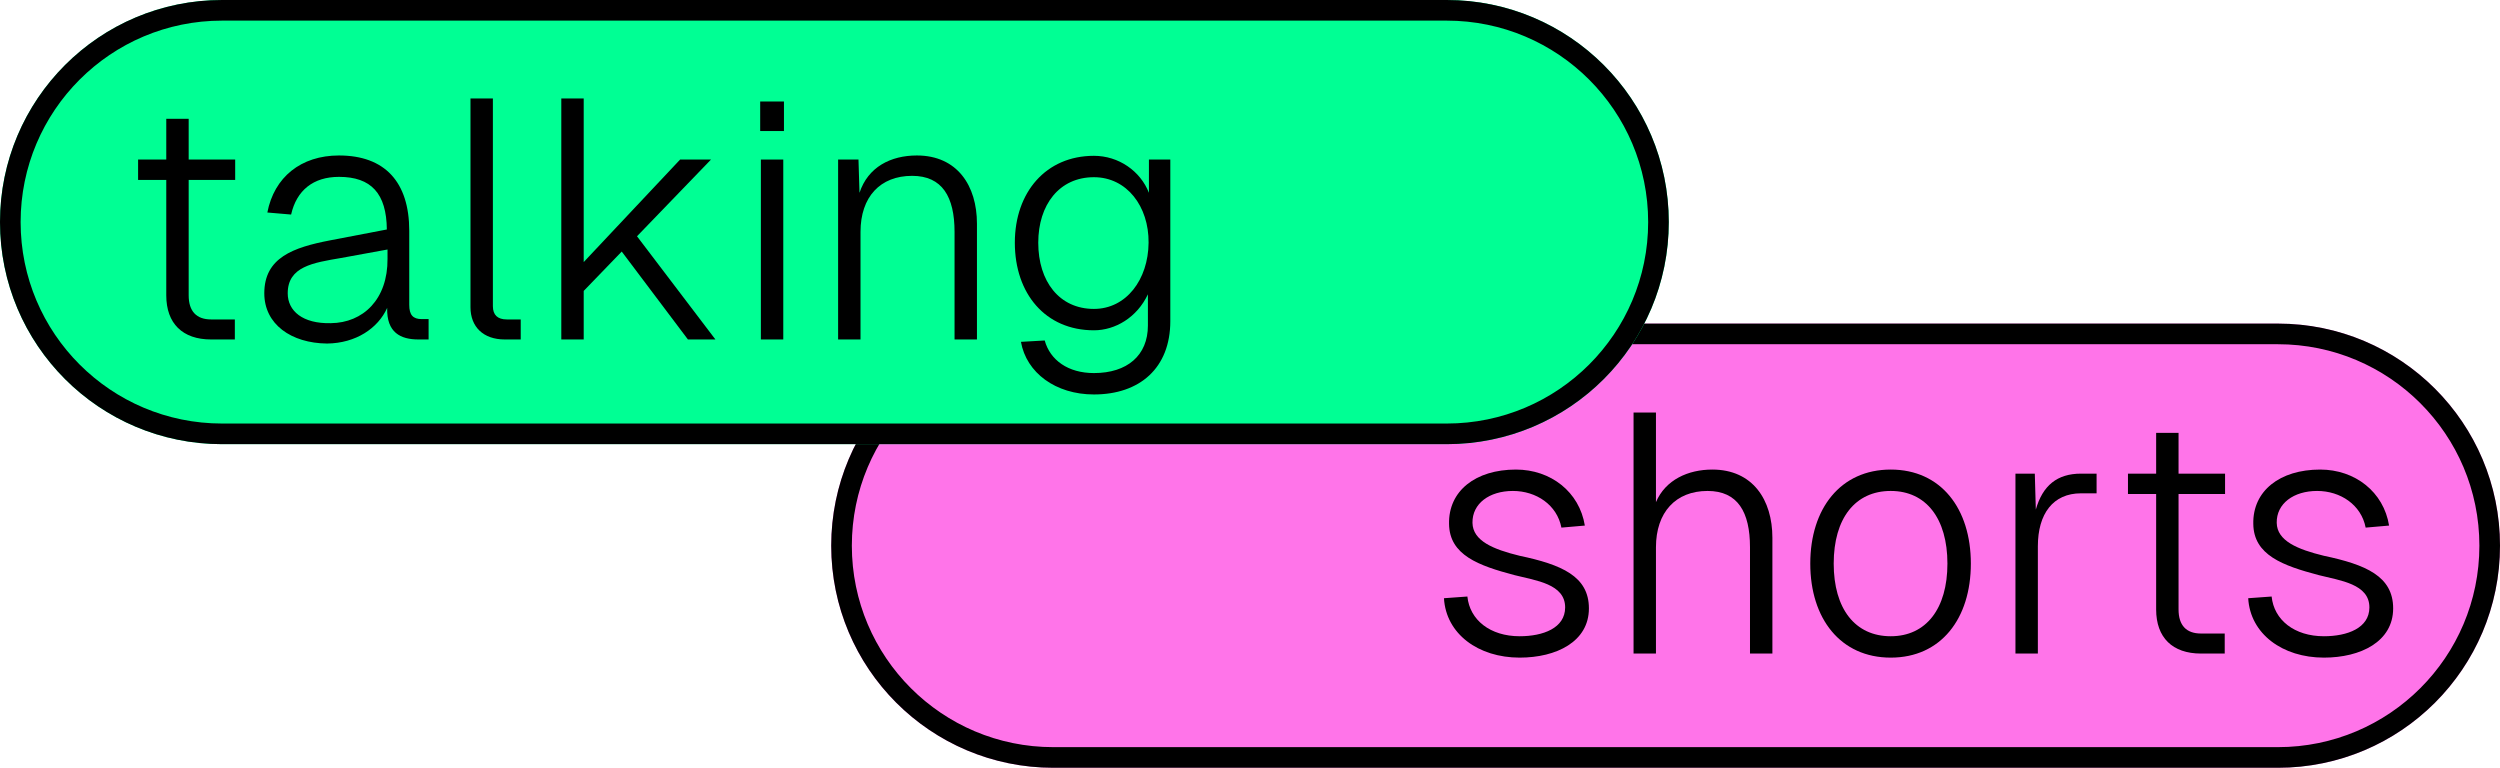
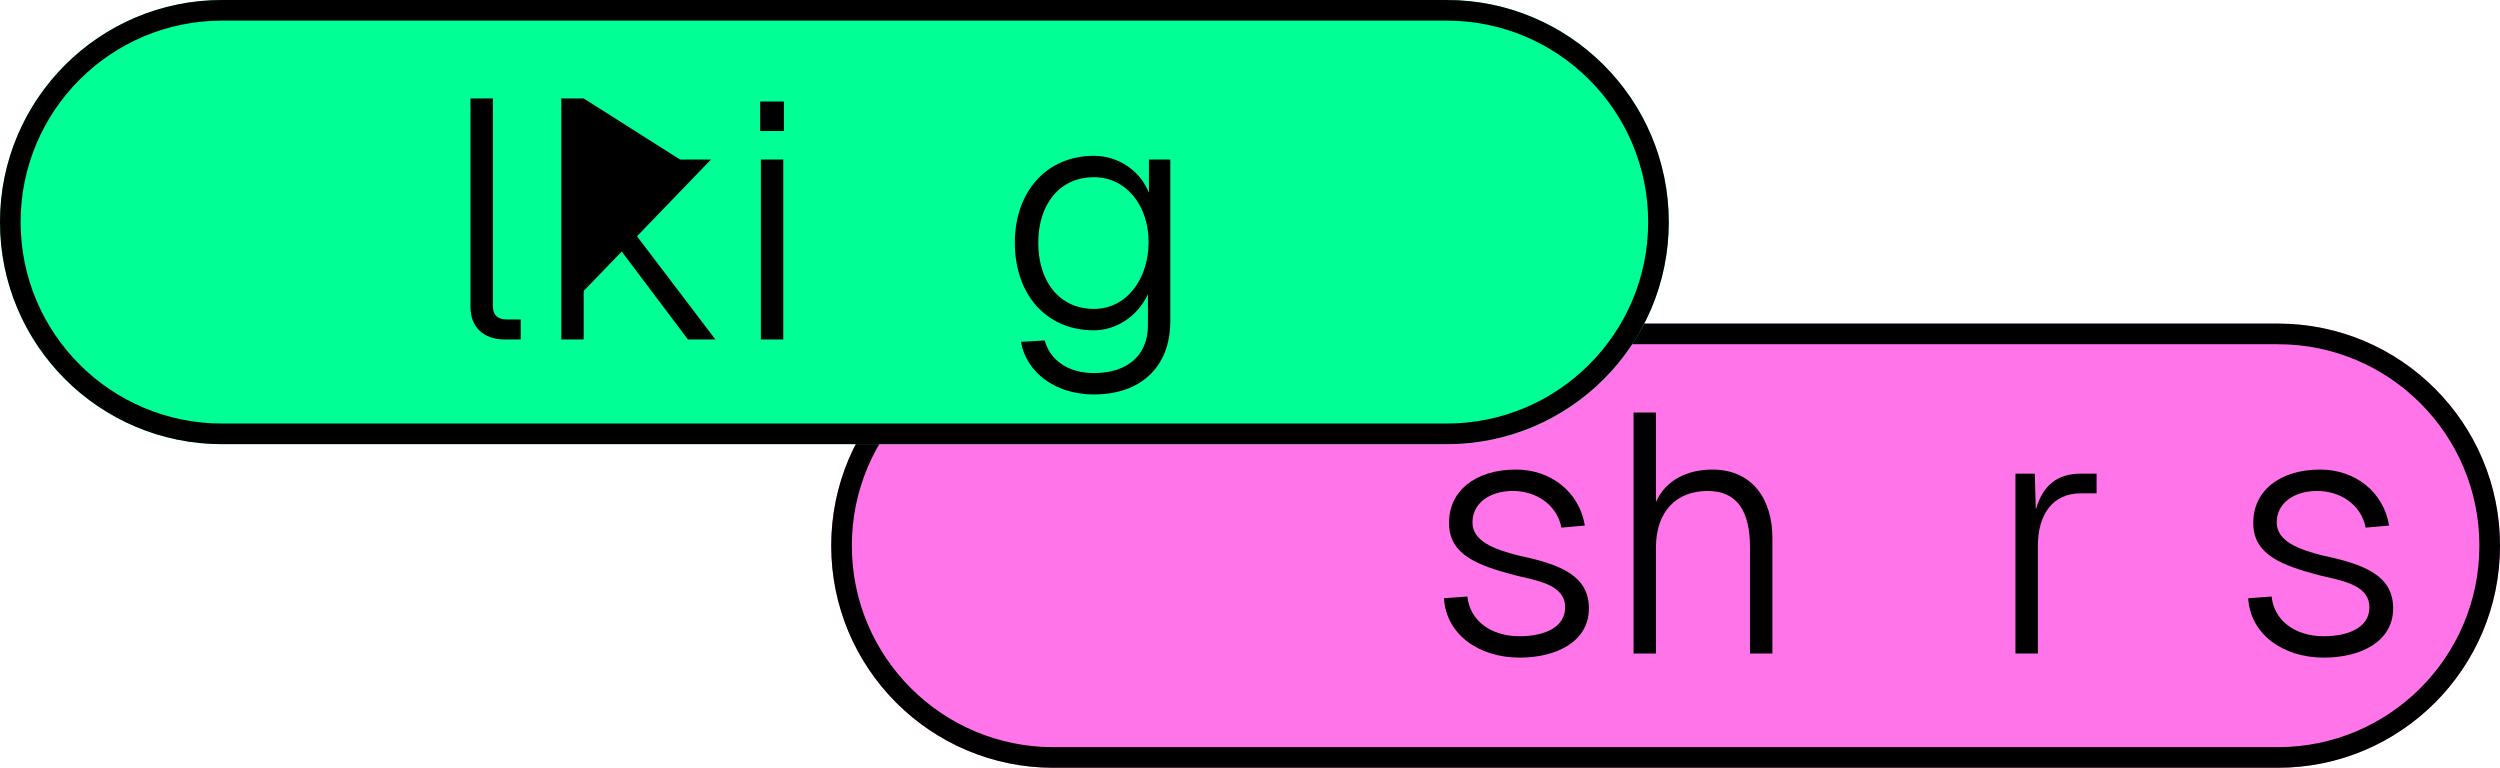
<svg xmlns="http://www.w3.org/2000/svg" width="788" height="242" viewBox="0 0 788 242" fill="none">
  <path d="M262 172C262 133.34 293.34 102 332 102H718C756.66 102 788 133.34 788 172C788 210.66 756.66 242 718 242H332C293.34 242 262 210.66 262 172Z" fill="#FF74E9" />
  <path fill-rule="evenodd" clip-rule="evenodd" d="M718 108.5H332C296.93 108.5 268.5 136.93 268.5 172C268.5 207.07 296.93 235.5 332 235.5H718C753.07 235.5 781.5 207.07 781.5 172C781.5 136.93 753.07 108.5 718 108.5ZM332 102C293.34 102 262 133.34 262 172C262 210.66 293.34 242 332 242H718C756.66 242 788 210.66 788 172C788 133.34 756.66 102 718 102H332Z" fill="black" />
  <path d="M745.656 166.303C744.265 159.134 737.738 154.747 730.355 154.747C722.972 154.747 717.515 158.706 717.622 164.805C717.729 170.476 724.149 173.151 732.495 175.184C745.656 177.966 754.323 181.604 754.323 191.769C754.323 202.255 744.051 207.284 732.495 207.284C719.441 207.284 709.276 199.794 708.634 188.559L716.017 188.024C716.766 195.407 723.186 200.543 732.495 200.543C739.878 200.543 746.833 197.975 746.833 191.448C746.833 184.065 737.631 182.995 730.89 181.283C719.548 178.287 710.346 174.97 710.239 165.126C710.025 154.747 718.585 148.006 731.318 148.006C742.339 148.006 751.327 155.068 753.039 165.661L745.656 166.303Z" fill="black" />
-   <path d="M679.617 136.45H686.679V149.29H701.338V155.71H686.679V192.09C686.679 197.119 689.14 199.687 693.741 199.687H701.231V206H693.741C684.753 206 679.617 200.971 679.617 192.09V155.71H670.736V149.29H679.617V136.45Z" fill="black" />
  <path d="M635.271 149.29H641.37L641.691 160.632C643.831 153.035 648.432 149.29 655.922 149.29H660.844V155.496H655.922C647.148 155.496 642.333 161.916 642.333 172.188V206H635.271V149.29Z" fill="black" />
-   <path d="M595.959 207.284C580.123 207.284 570.6 194.979 570.6 177.645C570.6 160.311 580.123 148.006 595.959 148.006C611.795 148.006 621.211 160.311 621.211 177.645C621.211 194.979 611.795 207.284 595.959 207.284ZM577.983 177.645C577.983 191.876 584.724 200.543 595.959 200.543C607.087 200.543 613.828 191.876 613.828 177.645C613.828 163.414 607.087 154.747 595.959 154.747C584.724 154.747 577.983 163.414 577.983 177.645Z" fill="black" />
  <path d="M514.896 130.03H521.958V158.278C524.954 151.216 532.123 148.006 539.72 148.006C552.453 148.006 558.659 157.529 558.659 169.513V206H551.597V172.509C551.597 161.381 547.745 154.747 538.222 154.747C528.164 154.747 521.958 161.488 521.958 172.509V206H514.896V130.03Z" fill="black" />
  <path d="M492.158 166.303C490.767 159.134 484.24 154.747 476.857 154.747C469.474 154.747 464.017 158.706 464.124 164.805C464.231 170.476 470.651 173.151 478.997 175.184C492.158 177.966 500.825 181.604 500.825 191.769C500.825 202.255 490.553 207.284 478.997 207.284C465.943 207.284 455.778 199.794 455.136 188.559L462.519 188.024C463.268 195.407 469.688 200.543 478.997 200.543C486.38 200.543 493.335 197.975 493.335 191.448C493.335 184.065 484.133 182.995 477.392 181.283C466.05 178.287 456.848 174.97 456.741 165.126C456.527 154.747 465.087 148.006 477.82 148.006C488.841 148.006 497.829 155.068 499.541 165.661L492.158 166.303Z" fill="black" />
  <path d="M0 70C0 31.34 31.34 0 70 0H456C494.66 0 526 31.34 526 70C526 108.66 494.66 140 456 140H70C31.34 140 0 108.66 0 70Z" fill="#00FF94" />
  <path fill-rule="evenodd" clip-rule="evenodd" d="M456 6.5H70C34.93 6.5 6.5 34.93 6.5 70C6.5 105.07 34.93 133.5 70 133.5H456C491.07 133.5 519.5 105.07 519.5 70C519.5 34.93 491.07 6.5 456 6.5ZM70 0C31.34 0 0 31.34 0 70C0 108.66 31.34 140 70 140H456C494.66 140 526 108.66 526 70C526 31.34 494.66 0 456 0H70Z" fill="black" />
  <path d="M344.807 104.111C329.506 104.111 319.876 92.555 319.876 76.505C319.876 60.562 329.72 49.113 344.807 49.113C352.618 49.113 359.466 53.928 362.141 60.776V50.29H368.882V101.222C368.882 115.988 359.252 124.334 344.807 124.334C332.716 124.334 323.514 117.486 321.802 107.749L329.292 107.321C331.004 113.527 336.675 117.593 344.807 117.593C355.293 117.593 361.82 112.029 361.82 102.613V92.769C358.396 100.045 351.548 104.111 344.807 104.111ZM327.259 76.505C327.259 88.703 333.893 97.37 344.807 97.37C354.972 97.37 361.927 88.168 362.034 76.505C362.141 65.056 355.186 55.854 344.807 55.854C333.893 55.854 327.259 64.521 327.259 76.505Z" fill="black" />
-   <path d="M264.173 50.29H270.593L270.914 60.776C273.589 52.644 280.758 49.006 288.997 49.006C301.73 49.006 307.936 58.529 307.936 70.513V107H300.874V73.081C300.874 62.06 297.022 55.426 287.499 55.426C277.441 55.426 271.235 62.06 271.235 73.081V107H264.173V50.29Z" fill="black" />
  <path d="M239.826 50.29H246.888V107H239.826V50.29ZM239.612 41.302V31.993H247.102V41.302H239.612Z" fill="black" />
-   <path d="M176.922 31.03H183.984V82.604L214.372 50.29H224.109L200.783 74.472L225.5 107H216.833L195.968 79.287L183.984 91.699V107H176.922V31.03Z" fill="black" />
+   <path d="M176.922 31.03H183.984L214.372 50.29H224.109L200.783 74.472L225.5 107H216.833L195.968 79.287L183.984 91.699V107H176.922V31.03Z" fill="black" />
  <path d="M148.296 31.03H155.358V96.514C155.358 99.296 156.856 100.687 159.745 100.687H164.132V107H159.103C152.362 107 148.296 103.041 148.296 96.835V31.03Z" fill="black" />
-   <path d="M84.269 66.982C86.409 55.854 94.862 49.006 106.846 49.006C121.291 49.006 128.995 57.352 128.995 72.76V96.086C128.995 99.296 130.172 100.58 132.954 100.58H135.094V107H131.884C126.32 107 121.826 104.86 122.04 97.049C119.151 103.469 112.196 108.177 103.101 108.284C91.759 108.177 83.306 102.185 83.306 92.448C83.306 81.213 92.401 78.003 104.064 75.756L121.933 72.332C121.826 60.99 117.011 55.747 106.846 55.747C98.714 55.747 93.471 60.027 91.759 67.624L84.269 66.982ZM90.689 92.448C90.689 98.012 95.397 102.078 104.278 101.864C114.443 101.757 122.254 94.374 122.147 81.534V78.645L107.488 81.32C98.714 82.818 90.689 83.995 90.689 92.448Z" fill="black" />
-   <path d="M52.408 37.45H59.47V50.29H74.129V56.71H59.47V93.09C59.47 98.119 61.931 100.687 66.532 100.687H74.022V107H66.532C57.544 107 52.408 101.971 52.408 93.09V56.71H43.527V50.29H52.408V37.45Z" fill="black" />
</svg>